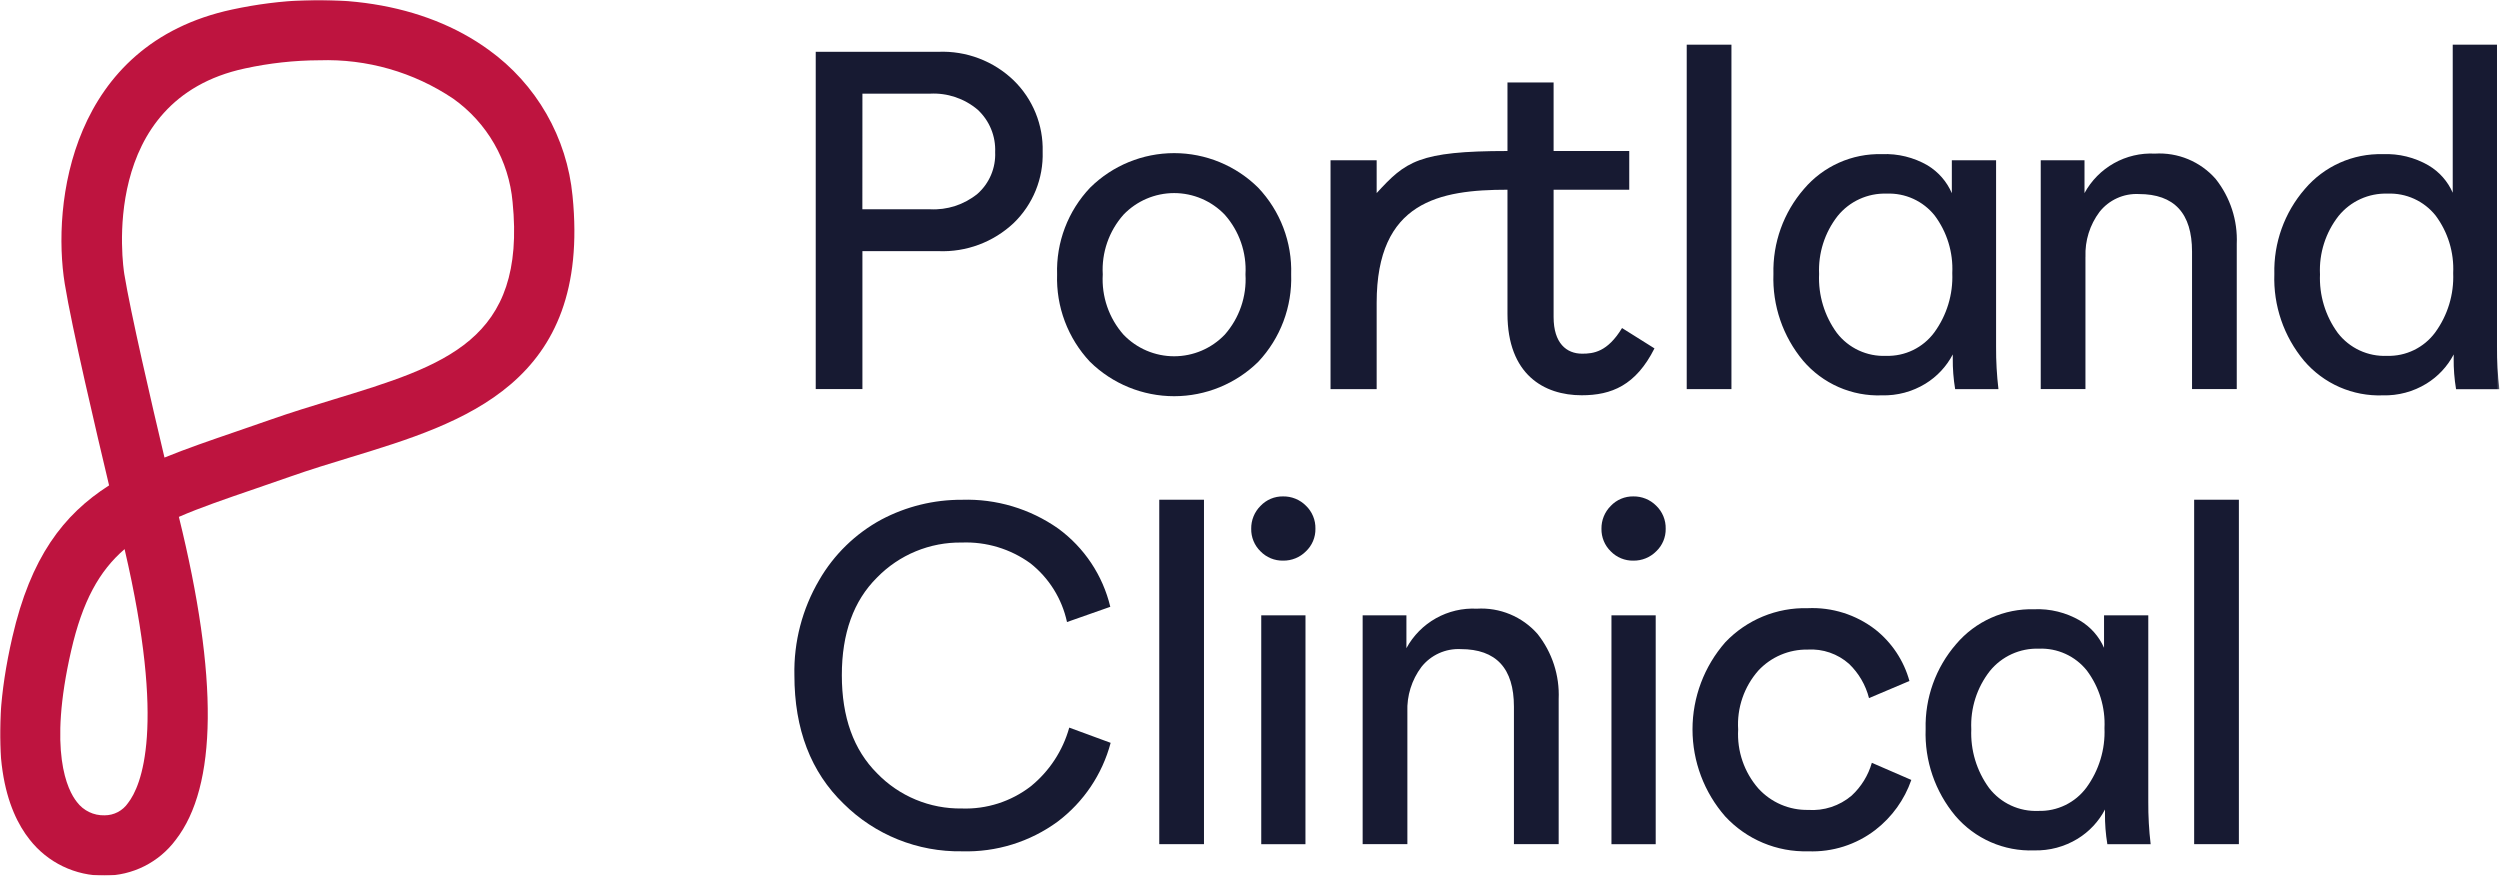
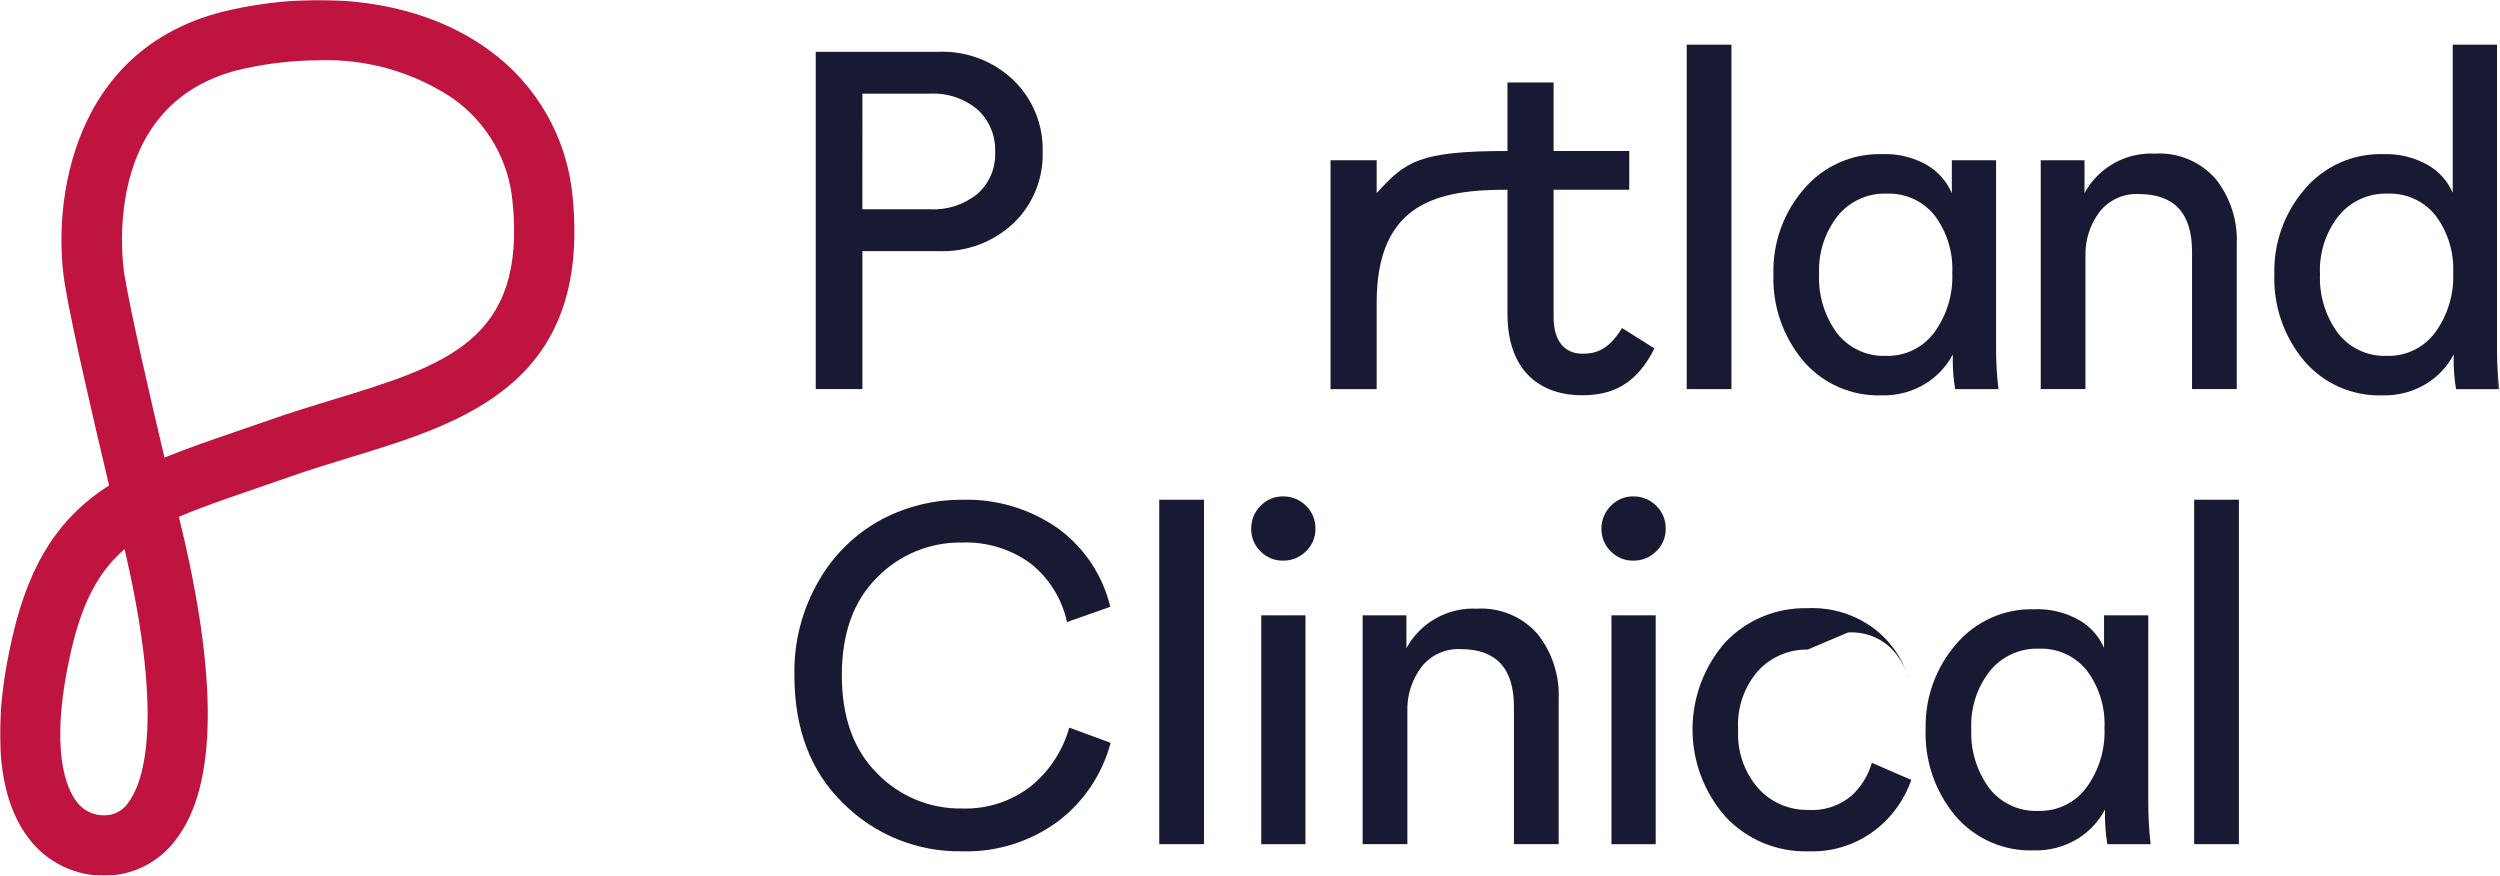
<svg xmlns="http://www.w3.org/2000/svg" fill="none" height="400" viewBox="0 0 1142 400" width="1142">
  <mask id="a" height="400" maskUnits="userSpaceOnUse" width="1142" x="0" y="0">
    <path d="m1141.7 0h-1141.7v400h1141.7z" fill="#fff" />
  </mask>
  <g mask="url(#a)">
    <path d="m47.723 399.995c-6.577.063-13.079-1.389-19.004-4.243-5.925-2.854-11.114-7.034-15.165-12.215-10.308-12.961-20.069-39.573-7.904-92.535 8.349-36.362 23.212-55.872 44.181-69.272-5.695-23.919-16.993-71.955-20.251-92.103-5.888-36.407 2.534-109.455 76.499-125.287 45.092-9.704 87.803-2.956 117.16 18.434 10.77 7.746 19.759 17.706 26.365 29.212 6.605 11.505 10.674 24.291 11.933 37.497 8.599 85.844-49.893 103.686-101.5 119.426-9.077 2.768-18.468 5.633-27.506 8.822-5.575 1.959-10.905 3.793-16.019 5.547-13.474 4.624-24.966 8.542-34.801 12.824 18.075 73.367 17.597 123.009-1.441 147.542-3.776 5.073-8.685 9.193-14.335 12.032s-11.887 4.318-18.211 4.318zm9.186-149.159c-11.6 10.023-19.226 23.821-24.391 46.333-10.604 46.174-1.708 63.782 2.62 69.198 1.46 1.944 3.365 3.51 5.554 4.566 2.19 1.056 4.601 1.572 7.031 1.505 2.121.016 4.214-.49 6.093-1.474 1.879-.985 3.487-2.417 4.681-4.17 6.059-7.813 17.398-34.408-1.589-115.958zm88.925-223.301c-11.425.048-22.814 1.3-33.976 3.736-67.125 14.396-55.593 90.719-55.069 93.965 2.847 17.466 12.426 58.828 18.349 83.777 9.909-4.049 20.735-7.756 32.46-11.783 5.046-1.708 10.314-3.53 15.809-5.472 9.596-3.377 19.272-6.327 28.623-9.18 51.356-15.667 88.457-26.983 82.119-90.321-.84-9.355-3.699-18.417-8.378-26.562-4.68-8.144-11.07-15.177-18.729-20.614-18.044-12.134-39.454-18.271-61.186-17.54" fill="#be143f" />
    <g fill="#171a32">
      <path d="m428.725 114.716h-34.773v63.025h-21.327v-154.079h56.071c6.308-.249 12.601.778 18.501 3.02 5.901 2.242 11.289 5.652 15.839 10.027 4.34 4.224 7.759 9.301 10.039 14.911 2.281 5.61 3.375 11.632 3.213 17.686.188 6.057-.895 12.087-3.177 17.701s-5.714 10.688-10.075 14.897c-4.584 4.312-9.983 7.666-15.879 9.867-5.896 2.202-12.172 3.205-18.461 2.952m-34.767-19.123h30.855c7.871.425 15.619-2.092 21.737-7.062 2.676-2.373 4.789-5.314 6.184-8.608 1.395-3.293 2.037-6.857 1.88-10.43.153-3.63-.487-7.249-1.876-10.605s-3.492-6.37-6.165-8.831c-6.059-5.097-13.83-7.699-21.737-7.278h-30.855z" />
-       <path d="m497.991 85.703c10.215-10.094 23.997-15.754 38.358-15.754 14.36 0 28.142 5.66 38.357 15.754 5.016 5.283 8.934 11.51 11.525 18.319 2.592 6.809 3.806 14.064 3.572 21.346.248 7.304-.949 14.586-3.522 21.427s-6.472 13.106-11.472 18.437c-10.258 10.096-24.073 15.754-38.466 15.754s-28.208-5.658-38.466-15.754c-4.999-5.332-8.897-11.597-11.47-18.438s-3.771-14.122-3.524-21.426c-.234-7.282.981-14.538 3.573-21.347 2.593-6.809 6.517-13.036 11.535-18.318zm15.205 67.154c2.99 3.125 6.583 5.613 10.56 7.313 3.978 1.699 8.259 2.575 12.584 2.575 4.326 0 8.606-.876 12.584-2.575 3.978-1.7 7.57-4.188 10.56-7.313 6.655-7.557 10.053-17.438 9.453-27.489.576-9.985-2.823-19.791-9.453-27.279-2.99-3.126-6.582-5.613-10.56-7.313-3.978-1.7-8.258-2.576-12.584-2.576-4.325 0-8.606.876-12.584 2.576-3.977 1.7-7.57 4.187-10.56 7.313-6.63 7.488-10.029 17.294-9.453 27.279-.6 10.051 2.798 19.932 9.453 27.489z" />
      <path d="m790.922 20.41h-20.427v157.337h20.427z" />
      <path d="m952.633 117.322v60.416h-20.427v-104.528h19.994v14.995c3.117-5.73 7.79-10.463 13.479-13.654 5.69-3.191 12.165-4.71 18.68-4.381 5.191-.316 10.385.557 15.187 2.553 4.804 1.996 9.084 5.061 12.524 8.962 6.71 8.434 10.15 19.006 9.68 29.773v66.282h-20.43v-62.802c0-17.529-8.113-26.295-24.336-26.299-3.421-.167-6.833.487-9.952 1.905-3.118 1.419-5.852 3.561-7.975 6.25-4.431 5.906-6.695 13.157-6.412 20.536" />
      <path d="m1120.85 163.618v-1.708c-2.88 5.501-7.2 10.12-12.5 13.366-5.97 3.655-12.88 5.502-19.88 5.319-6.79.25-13.56-1.04-19.79-3.773-6.22-2.732-11.75-6.837-16.17-12.008-9.27-11.088-14.11-25.215-13.59-39.659-.36-14.213 4.6-28.048 13.91-38.793 4.37-5.157 9.84-9.267 16.01-12.027s12.88-4.099 19.63-3.918c7.3-.312 14.54 1.466 20.86 5.125 4.92 2.9 8.79 7.271 11.08 12.495v-67.626h20.22v137.998c-.04 6.47.32 12.936 1.08 19.362h-19.78c-.78-4.669-1.14-9.396-1.09-14.129m-61.06-38.463c-.43 9.648 2.44 19.153 8.15 26.948 2.64 3.41 6.06 6.137 9.97 7.951 3.91 1.815 8.2 2.664 12.51 2.476 4.25.123 8.46-.78 12.28-2.633s7.14-4.601 9.67-8.01c5.75-7.861 8.66-17.437 8.26-27.165.45-9.434-2.39-18.731-8.04-26.298-2.62-3.274-5.97-5.886-9.78-7.624s-7.98-2.552-12.17-2.377c-4.27-.141-8.51.709-12.39 2.481s-7.3 4.42-9.99 7.735c-5.9 7.544-8.91 16.948-8.48 26.515" />
      <path d="m892.029 163.618v-1.709c-2.883 5.501-7.2 10.12-12.495 13.366-5.974 3.655-12.879 5.503-19.881 5.319-6.796.249-13.561-1.041-19.789-3.775-6.227-2.734-11.756-6.84-16.173-12.011-9.271-11.089-14.111-25.215-13.588-39.659-.36-14.213 4.602-28.048 13.912-38.793 4.367-5.157 9.837-9.267 16.005-12.027 6.169-2.76 12.878-4.099 19.633-3.918 7.3-.312 14.537 1.466 20.861 5.125 4.927 2.98 8.801 7.423 11.082 12.711v-15.029h20.211v85.189c-.04 6.47.321 12.937 1.082 19.362h-19.778c-.775-4.669-1.139-9.396-1.088-14.129m-61.066-38.463c-.426 9.648 2.449 19.153 8.149 26.948 2.642 3.41 6.063 6.137 9.976 7.951 3.913 1.815 8.204 2.664 12.513 2.477 4.245.122 8.457-.781 12.278-2.634s7.138-4.601 9.67-8.01c5.746-7.86 8.657-17.436 8.258-27.164.453-9.434-2.389-18.732-8.041-26.299-2.615-3.274-5.966-5.886-9.779-7.624s-7.982-2.552-12.169-2.377c-4.266-.141-8.507.709-12.39 2.481s-7.302 4.42-9.991 7.735c-5.898 7.545-8.899 16.949-8.474 26.515z" />
      <path d="m961.563 371.484v-1.709c-2.883 5.501-7.2 10.12-12.495 13.366-5.974 3.655-12.879 5.503-19.88 5.319-6.796.254-13.56-1.032-19.789-3.761-6.228-2.728-11.76-6.83-16.18-11.997-9.27-11.088-14.11-25.215-13.588-39.659-.359-14.213 4.602-28.048 13.913-38.793 4.367-5.157 9.836-9.267 16.005-12.027 6.168-2.76 12.878-4.099 19.633-3.918 7.299-.313 14.536 1.465 20.86 5.125 4.913 2.9 8.79 7.27 11.082 12.494v-14.84h20.211v85.189c-.04 6.47.322 12.937 1.082 19.362h-19.778c-.774-4.669-1.138-9.396-1.088-14.129m-61.065-38.463c-.426 9.648 2.448 19.153 8.149 26.948 2.641 3.41 6.062 6.137 9.975 7.951 3.913 1.815 8.205 2.664 12.514 2.477 4.245.122 8.456-.781 12.277-2.634s7.139-4.601 9.671-8.01c5.745-7.861 8.656-17.436 8.257-27.164.454-9.434-2.389-18.732-8.041-26.299-2.615-3.274-5.965-5.886-9.778-7.624-3.814-1.737-7.983-2.551-12.17-2.376-4.266-.14-8.506.709-12.389 2.481-3.883 1.773-7.303 4.42-9.992 7.735-5.897 7.545-8.905 16.949-8.479 26.515" />
      <path d="m439.368 388.878c-9.995.162-19.921-1.677-29.195-5.409s-17.707-9.282-24.803-16.323c-14.993-14.488-22.489-34.04-22.489-58.657-.334-15.255 3.578-30.302 11.299-43.463 6.743-11.693 16.6-21.285 28.474-27.705 11.314-5.981 23.928-9.079 36.726-9.021 15.708-.512 31.155 4.102 44.01 13.144 11.92 8.715 20.354 21.385 23.793 35.746l-19.779 6.959c-2.289-10.633-8.219-20.134-16.765-26.862-9.089-6.567-20.118-9.895-31.322-9.454-7.195-.108-14.336 1.253-20.986 4-6.651 2.746-12.671 6.821-17.693 11.974-10.729 10.631-16.092 25.515-16.088 44.654.004 19.138 5.366 34.062 16.088 44.773 5.005 5.182 11.02 9.282 17.673 12.048s13.802 4.139 21.006 4.034c11.36.407 22.505-3.166 31.51-10.103 8.514-6.901 14.668-16.282 17.608-26.84l18.907 6.954c-3.811 14.355-12.322 27.018-24.175 35.968-12.674 9.285-28.089 14.065-43.793 13.583" />
      <path d="m549.979 228.273h-20.427v157.338h20.427z" />
      <path d="m575.794 251.851c-1.376-1.337-2.463-2.943-3.193-4.719-.73-1.775-1.087-3.681-1.049-5.6-.03-1.934.33-3.854 1.059-5.645.729-1.792 1.812-3.418 3.183-4.782 1.323-1.403 2.924-2.513 4.701-3.262 1.777-.748 3.691-1.117 5.618-1.083 1.934-.03 3.855.33 5.646 1.059 1.792.729 3.418 1.812 4.782 3.184 1.417 1.357 2.535 2.995 3.283 4.809.749 1.814 1.11 3.764 1.062 5.726.034 1.928-.335 3.842-1.083 5.618-.748 1.777-1.86 3.378-3.262 4.701-1.364 1.372-2.99 2.455-4.782 3.184-1.791.729-3.712 1.089-5.646 1.059-1.919.037-3.825-.321-5.6-1.05-1.775-.73-3.381-1.823-4.719-3.199zm20.536 133.767h-20.194v-104.535h20.211z" />
      <path d="m642.891 325.225v60.365h-20.433v-104.506h19.994v14.995c3.118-5.731 7.792-10.464 13.482-13.655 5.691-3.191 12.167-4.71 18.683-4.381 5.189-.315 10.383.559 15.184 2.554 4.801 1.996 9.084 5.06 12.521 8.961 6.707 8.435 10.145 19.007 9.681 29.773v66.259h-20.438v-62.78c0-17.528-8.112-26.295-24.335-26.298-3.421-.167-6.833.486-9.951 1.905-3.119 1.418-5.853 3.561-7.976 6.25-4.431 5.906-6.695 13.157-6.412 20.535" />
      <path d="m735.791 251.851c-1.376-1.338-2.462-2.944-3.192-4.719s-1.087-3.681-1.051-5.6c-.029-1.934.332-3.853 1.061-5.645.729-1.791 1.811-3.418 3.182-4.782 1.323-1.402 2.924-2.512 4.701-3.26 1.777-.749 3.69-1.118 5.618-1.085 1.935-.03 3.856.33 5.648 1.059 1.793.729 3.42 1.812 4.785 3.183 1.416 1.358 2.534 2.997 3.282 4.81.748 1.814 1.11 3.764 1.063 5.726.033 1.928-.336 3.841-1.084 5.618-.749 1.777-1.859 3.378-3.261 4.701-1.365 1.372-2.992 2.454-4.785 3.183-1.792.729-3.713 1.09-5.648 1.06-1.919.036-3.825-.322-5.6-1.052s-3.381-1.821-4.719-3.197zm20.535 133.766h-20.211v-104.534h20.211z" />
-       <path d="m825.718 296.727c-4.209-.067-8.386.75-12.26 2.398-3.873 1.648-7.358 4.09-10.229 7.169-3.236 3.664-5.717 7.93-7.302 12.554s-2.243 9.516-1.935 14.394c-.569 9.846 2.748 19.522 9.237 26.948 2.873 3.149 6.384 5.649 10.299 7.335s8.144 2.519 12.406 2.443c7.227.504 14.364-1.838 19.887-6.526 4.392-4.06 7.586-9.246 9.237-14.995l18.035 7.825c-3.139 9.036-8.837 16.964-16.401 22.819-8.785 6.768-19.671 10.231-30.752 9.784-7.067.19-14.093-1.127-20.612-3.863-6.519-2.735-12.381-6.827-17.196-12.003-9.668-11.014-15-25.168-15-39.824 0-14.655 5.332-28.81 15-39.824 4.831-5.074 10.672-9.078 17.145-11.755 6.474-2.677 13.438-3.967 20.441-3.786 11.158-.516 22.137 2.951 30.974 9.784 7.535 5.978 12.976 14.196 15.536 23.468l-18.469 7.825c-1.521-5.962-4.676-11.38-9.111-15.644-2.567-2.279-5.558-4.029-8.803-5.149-3.244-1.12-6.678-1.588-10.104-1.377" />
+       <path d="m825.718 296.727c-4.209-.067-8.386.75-12.26 2.398-3.873 1.648-7.358 4.09-10.229 7.169-3.236 3.664-5.717 7.93-7.302 12.554s-2.243 9.516-1.935 14.394c-.569 9.846 2.748 19.522 9.237 26.948 2.873 3.149 6.384 5.649 10.299 7.335s8.144 2.519 12.406 2.443c7.227.504 14.364-1.838 19.887-6.526 4.392-4.06 7.586-9.246 9.237-14.995l18.035 7.825c-3.139 9.036-8.837 16.964-16.401 22.819-8.785 6.768-19.671 10.231-30.752 9.784-7.067.19-14.093-1.127-20.612-3.863-6.519-2.735-12.381-6.827-17.196-12.003-9.668-11.014-15-25.168-15-39.824 0-14.655 5.332-28.81 15-39.824 4.831-5.074 10.672-9.078 17.145-11.755 6.474-2.677 13.438-3.967 20.441-3.786 11.158-.516 22.137 2.951 30.974 9.784 7.535 5.978 12.976 14.196 15.536 23.468c-1.521-5.962-4.676-11.38-9.111-15.644-2.567-2.279-5.558-4.029-8.803-5.149-3.244-1.12-6.678-1.588-10.104-1.377" />
      <path d="m1022.72 228.273h-20.43v157.338h20.43z" />
      <path d="m740.95 149.849c-6.674 10.996-13.098 11.714-18.223 11.714-7.17 0-13.041-4.784-13.041-16.737v-58.156h34.556v-17.688h-34.556v-31.322h-21.071v31.322c-40.684 0-46.567 4.824-59.756 19.22v-14.995h-21.071v104.546h21.071v-39.431c0-46.293 28.696-51.652 59.756-51.652v56.647c0 27.813 16.731 37.244 33.901 37.244 13.616 0 24.738-4.522 33.247-21.413z" />
    </g>
  </g>
</svg>